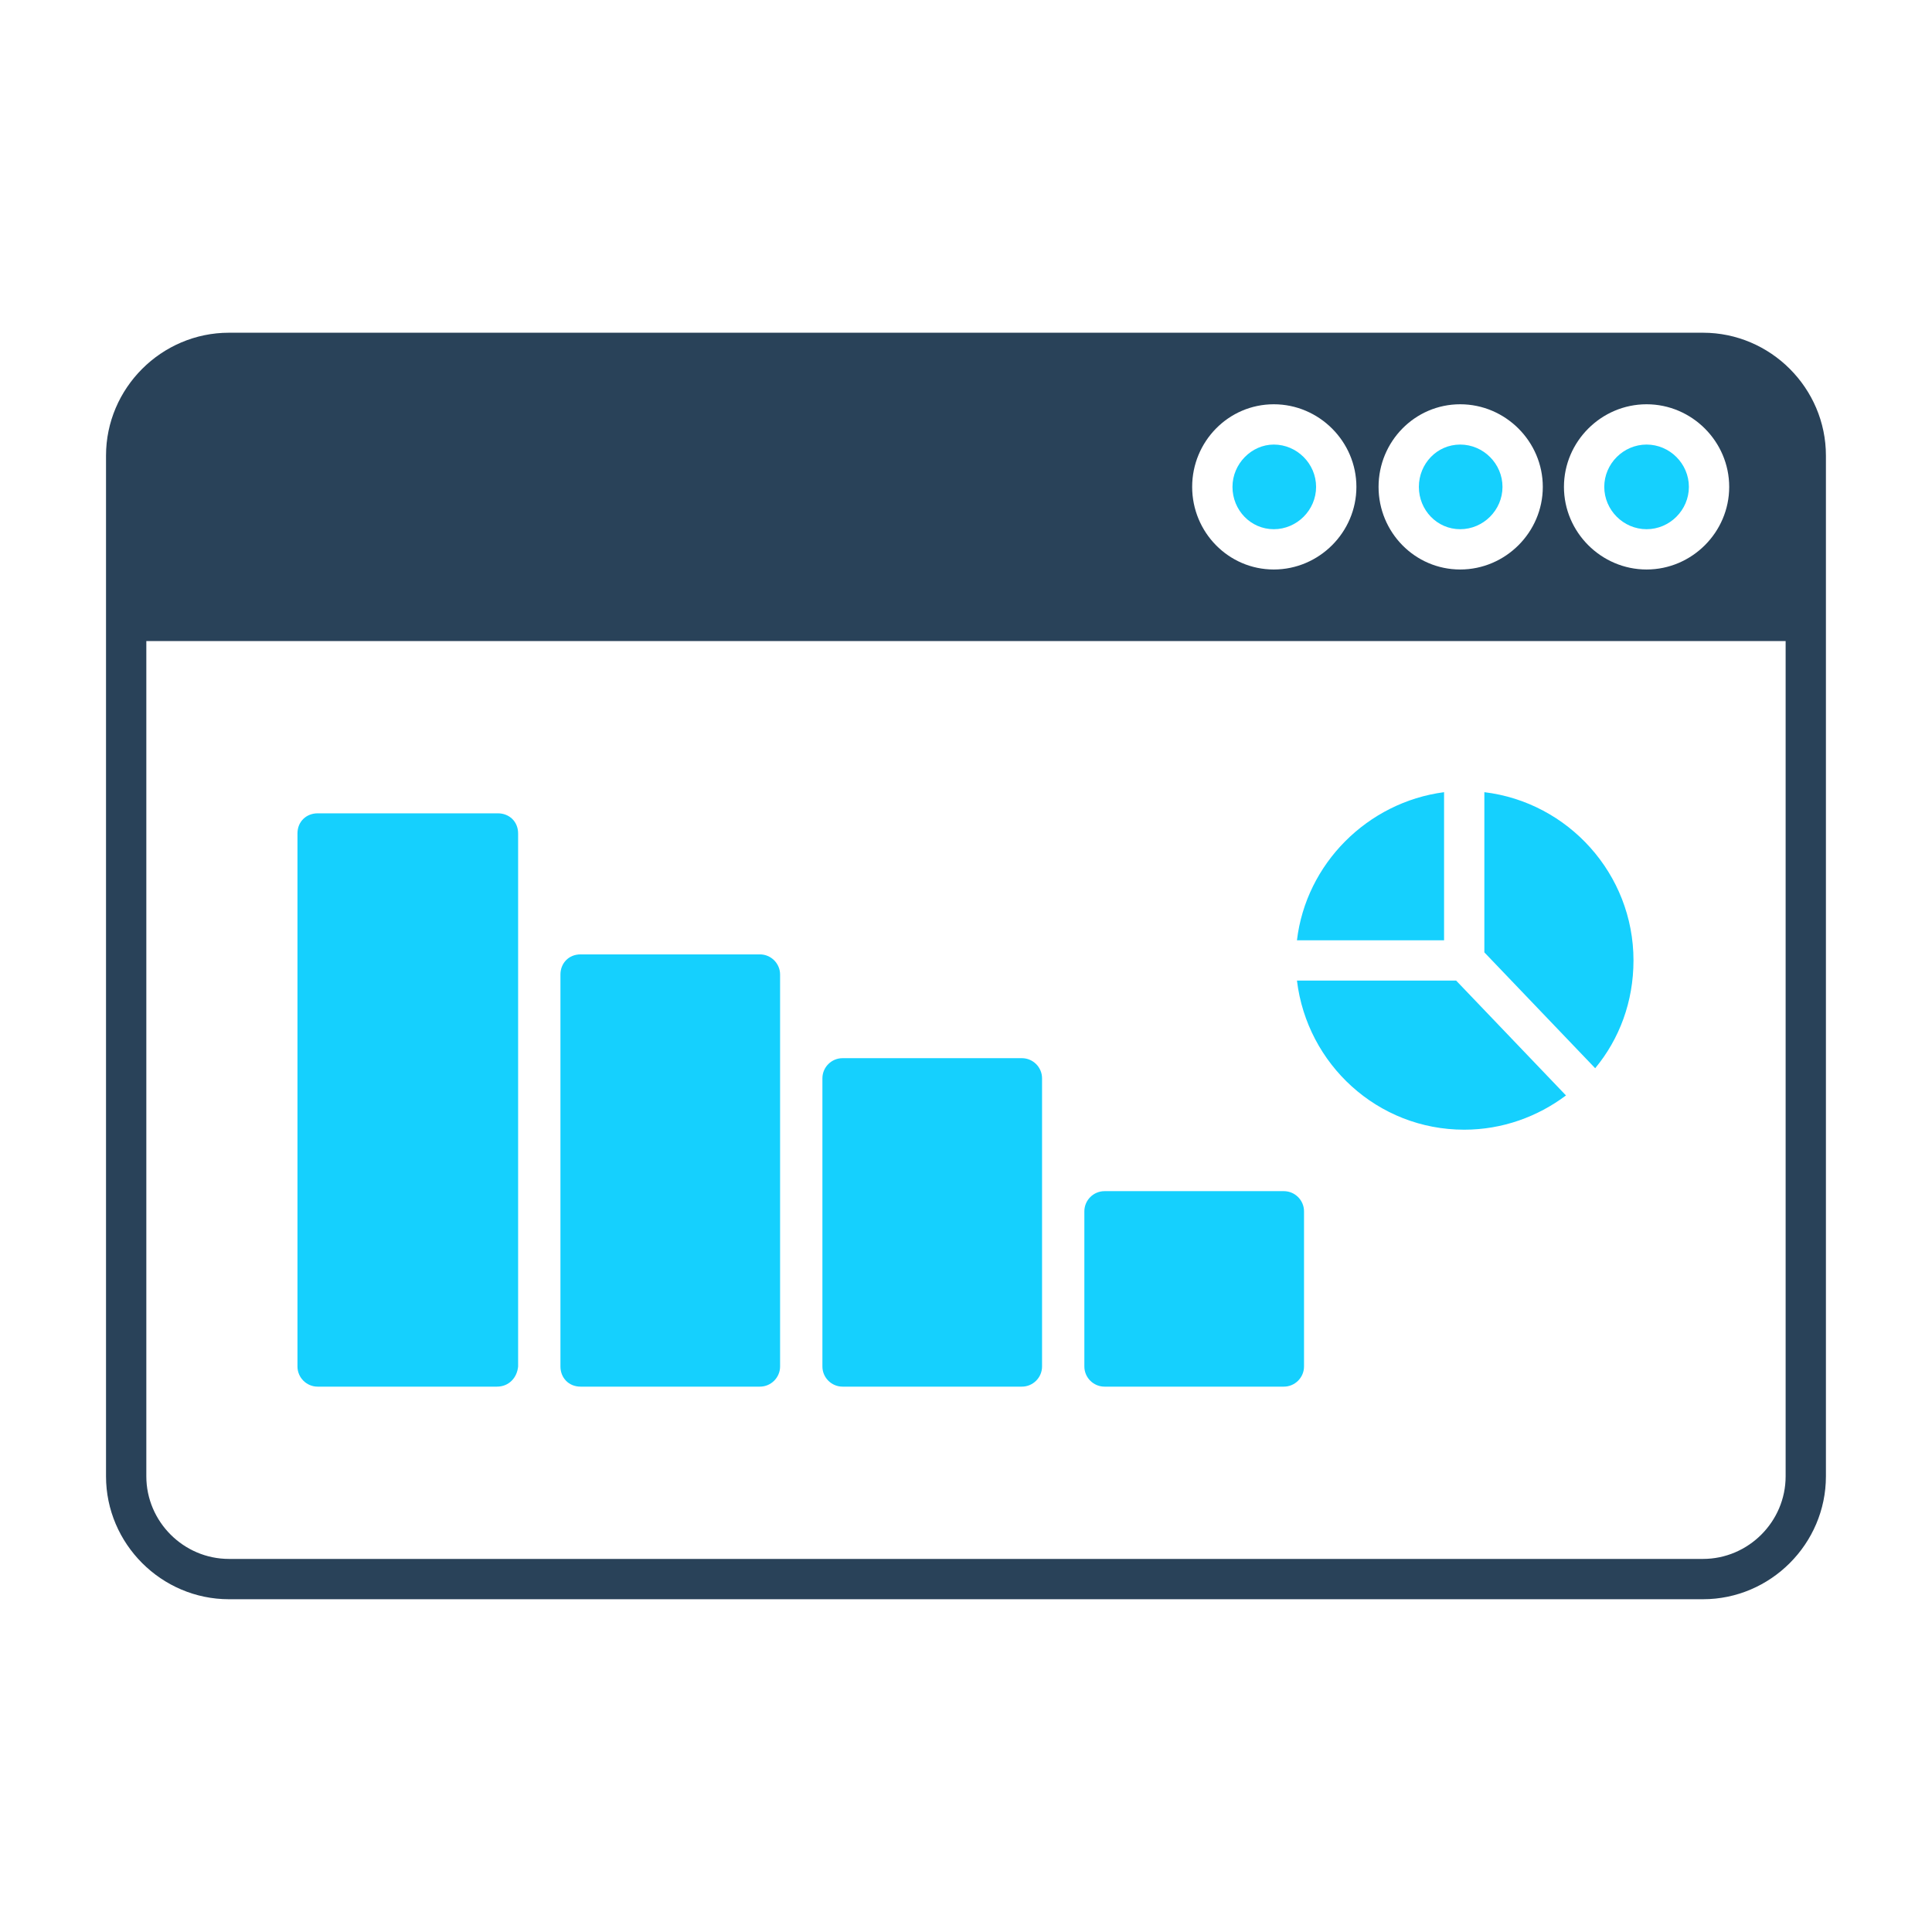
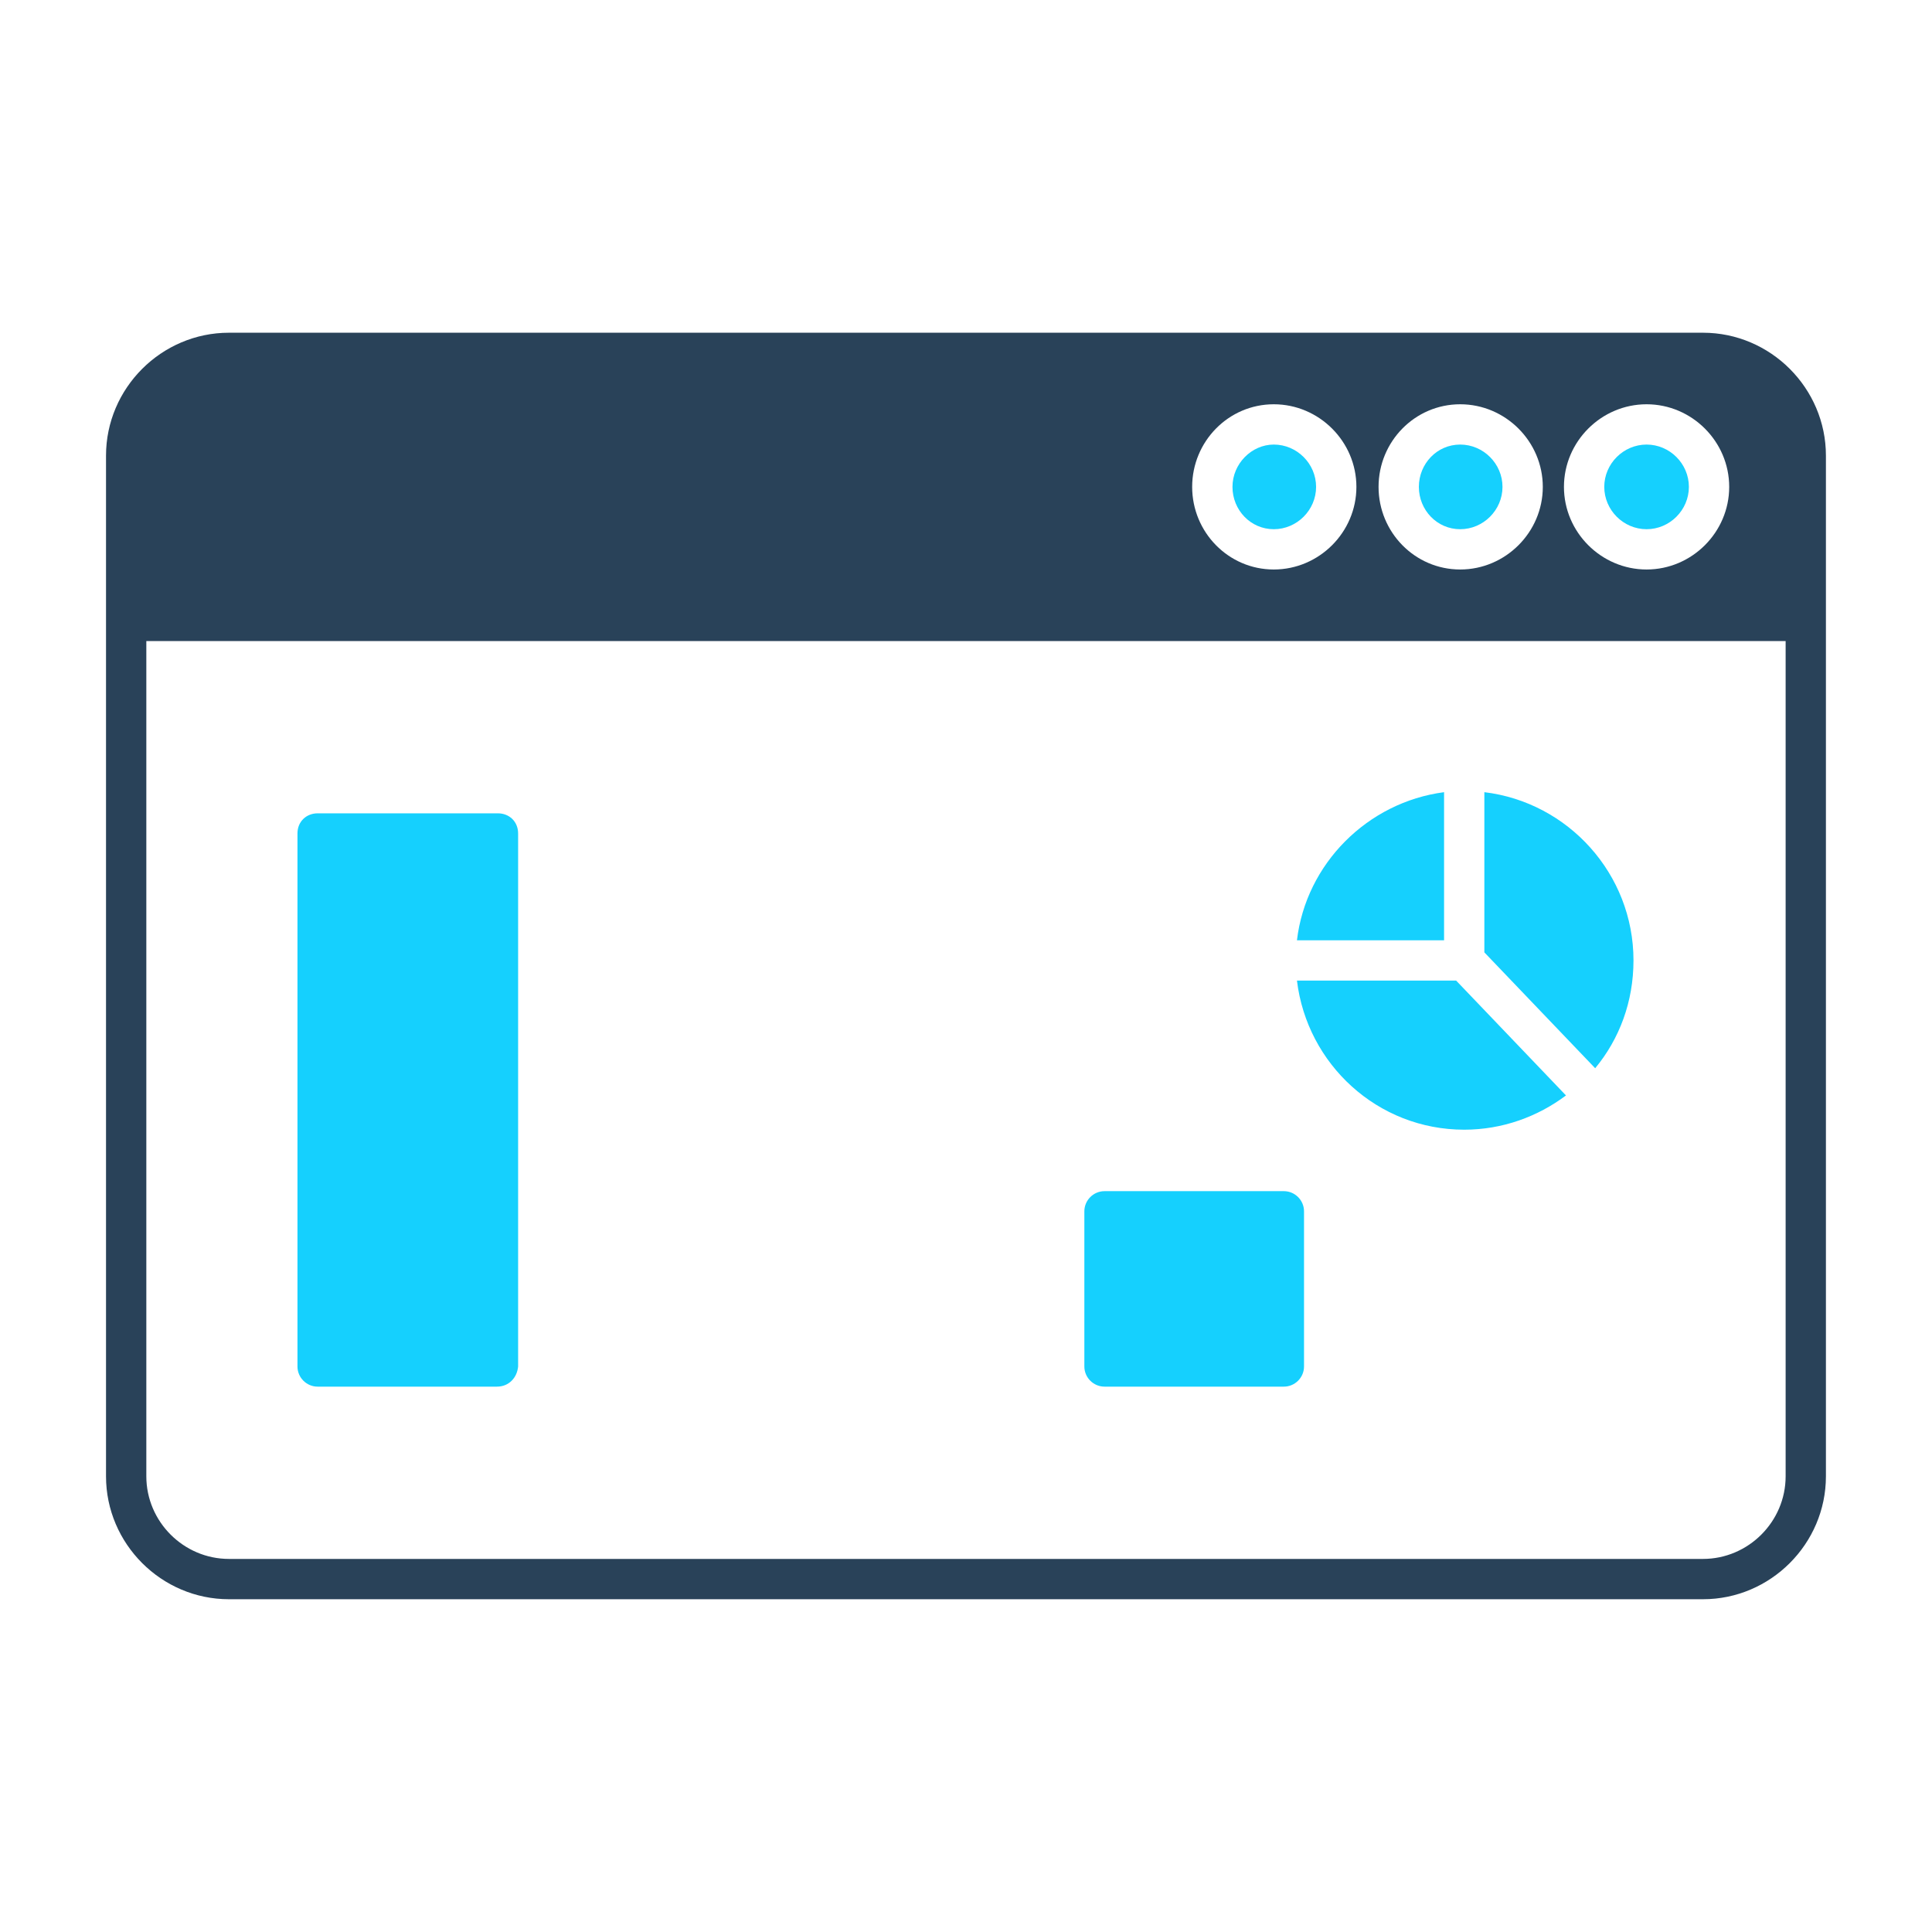
<svg xmlns="http://www.w3.org/2000/svg" width="500" viewBox="0 0 375 375" height="500" preserveAspectRatio="xMidYMid meet">
  <defs>
    <clipPath id="41ea76438e">
      <path d="M 20.578 64 L 354.328 64 L 354.328 311 L 20.578 311 Z M 20.578 64 " clip-rule="nonzero" />
    </clipPath>
  </defs>
  <path fill="#15d0fe" d="M 96.461 269.145 L 61.648 269.145 C 59.496 269.145 57.738 267.383 57.738 265.234 L 57.738 161.777 C 57.738 159.43 59.496 157.867 61.648 157.867 L 96.656 157.867 C 98.805 157.867 100.566 159.43 100.566 161.777 L 100.566 265.234 C 100.371 267.383 98.805 269.145 96.461 269.145 Z M 96.461 269.145 " fill-opacity="1" fill-rule="evenodd" />
-   <path fill="#15d0fe" d="M 147.5 269.145 L 112.691 269.145 C 110.344 269.145 108.781 267.383 108.781 265.234 L 108.781 189.156 C 108.781 187.008 110.344 185.246 112.691 185.246 L 147.5 185.246 C 149.652 185.246 151.414 187.008 151.414 189.156 L 151.414 265.234 C 151.414 267.383 149.652 269.145 147.5 269.145 Z M 147.5 269.145 " fill-opacity="1" fill-rule="evenodd" />
-   <path fill="#15d0fe" d="M 198.348 269.145 L 163.539 269.145 C 161.387 269.145 159.629 267.383 159.629 265.234 L 159.629 209.301 C 159.629 207.148 161.387 205.391 163.539 205.391 L 198.348 205.391 C 200.5 205.391 202.262 207.148 202.262 209.301 L 202.262 265.234 C 202.262 267.383 200.5 269.145 198.348 269.145 Z M 198.348 269.145 " fill-opacity="1" fill-rule="evenodd" />
  <path fill="#15d0fe" d="M 249.195 269.145 L 214.387 269.145 C 212.234 269.145 210.473 267.383 210.473 265.234 L 210.473 235.117 C 210.473 232.965 212.234 231.203 214.387 231.203 L 249.195 231.203 C 251.348 231.203 253.109 232.965 253.109 235.117 L 253.109 265.234 C 253.109 267.383 251.348 269.145 249.195 269.145 Z M 249.195 269.145 " fill-opacity="1" fill-rule="evenodd" />
  <path fill="#15d0fe" d="M 284.203 219.273 C 267.383 219.273 253.695 206.562 251.738 190.332 L 282.637 190.332 L 303.957 212.625 C 298.48 216.734 291.633 219.273 284.203 219.273 Z M 251.738 182.508 C 253.5 167.645 265.43 155.715 280.293 153.762 L 280.293 182.508 Z M 288.113 153.762 C 304.348 155.715 317.059 169.602 317.059 186.418 C 317.059 194.438 314.32 201.676 309.625 207.344 L 288.113 184.855 Z M 288.113 153.762 " fill-opacity="1" fill-rule="evenodd" />
  <g clip-path="url(#41ea76438e)">
    <path fill="#294259" d="M 330.551 310.41 L 44.438 310.41 C 31.336 310.41 20.578 299.652 20.578 286.551 L 20.578 88.441 C 20.578 75.336 31.336 64.582 44.438 64.582 L 330.551 64.582 C 343.656 64.582 354.41 75.336 354.41 88.441 C 354.41 154.348 354.41 220.449 354.41 286.551 C 354.41 299.652 343.656 310.41 330.551 310.41 Z M 319.602 110.539 C 310.801 110.539 303.562 103.305 303.562 94.504 C 303.562 85.703 310.801 78.469 319.602 78.469 C 328.402 78.469 335.637 85.703 335.637 94.504 C 335.637 103.305 328.402 110.539 319.602 110.539 Z M 283.422 110.539 C 274.621 110.539 267.578 103.305 267.578 94.504 C 267.578 85.703 274.621 78.469 283.422 78.469 C 292.223 78.469 299.457 85.703 299.457 94.504 C 299.457 103.305 292.223 110.539 283.422 110.539 Z M 247.242 110.539 C 238.441 110.539 231.398 103.305 231.398 94.504 C 231.398 85.703 238.441 78.469 247.242 78.469 C 256.043 78.469 263.277 85.703 263.277 94.504 C 263.277 103.305 256.043 110.539 247.242 110.539 Z M 346.59 124.426 L 28.402 124.426 L 28.402 286.551 C 28.402 295.352 35.637 302.586 44.438 302.586 L 330.551 302.586 C 339.352 302.586 346.59 295.352 346.59 286.551 Z M 346.59 124.426 " fill-opacity="1" fill-rule="evenodd" />
  </g>
  <path fill="#15d0fe" d="M 247.242 102.719 C 251.738 102.719 255.453 99 255.453 94.504 C 255.453 90.004 251.738 86.289 247.242 86.289 C 242.938 86.289 239.223 90.004 239.223 94.504 C 239.223 99 242.742 102.719 247.242 102.719 Z M 247.242 102.719 " fill-opacity="1" fill-rule="evenodd" />
  <path fill="#15d0fe" d="M 275.402 94.504 C 275.402 99 278.922 102.719 283.422 102.719 C 287.918 102.719 291.633 99 291.633 94.504 C 291.633 90.004 287.918 86.289 283.422 86.289 C 278.922 86.289 275.402 90.004 275.402 94.504 Z M 275.402 94.504 " fill-opacity="1" fill-rule="evenodd" />
  <path fill="#15d0fe" d="M 311.387 94.504 C 311.387 99 315.102 102.719 319.602 102.719 C 324.098 102.719 327.812 99 327.812 94.504 C 327.812 90.004 324.098 86.289 319.602 86.289 C 315.102 86.289 311.387 90.004 311.387 94.504 Z M 311.387 94.504 " fill-opacity="1" fill-rule="evenodd" />
</svg>